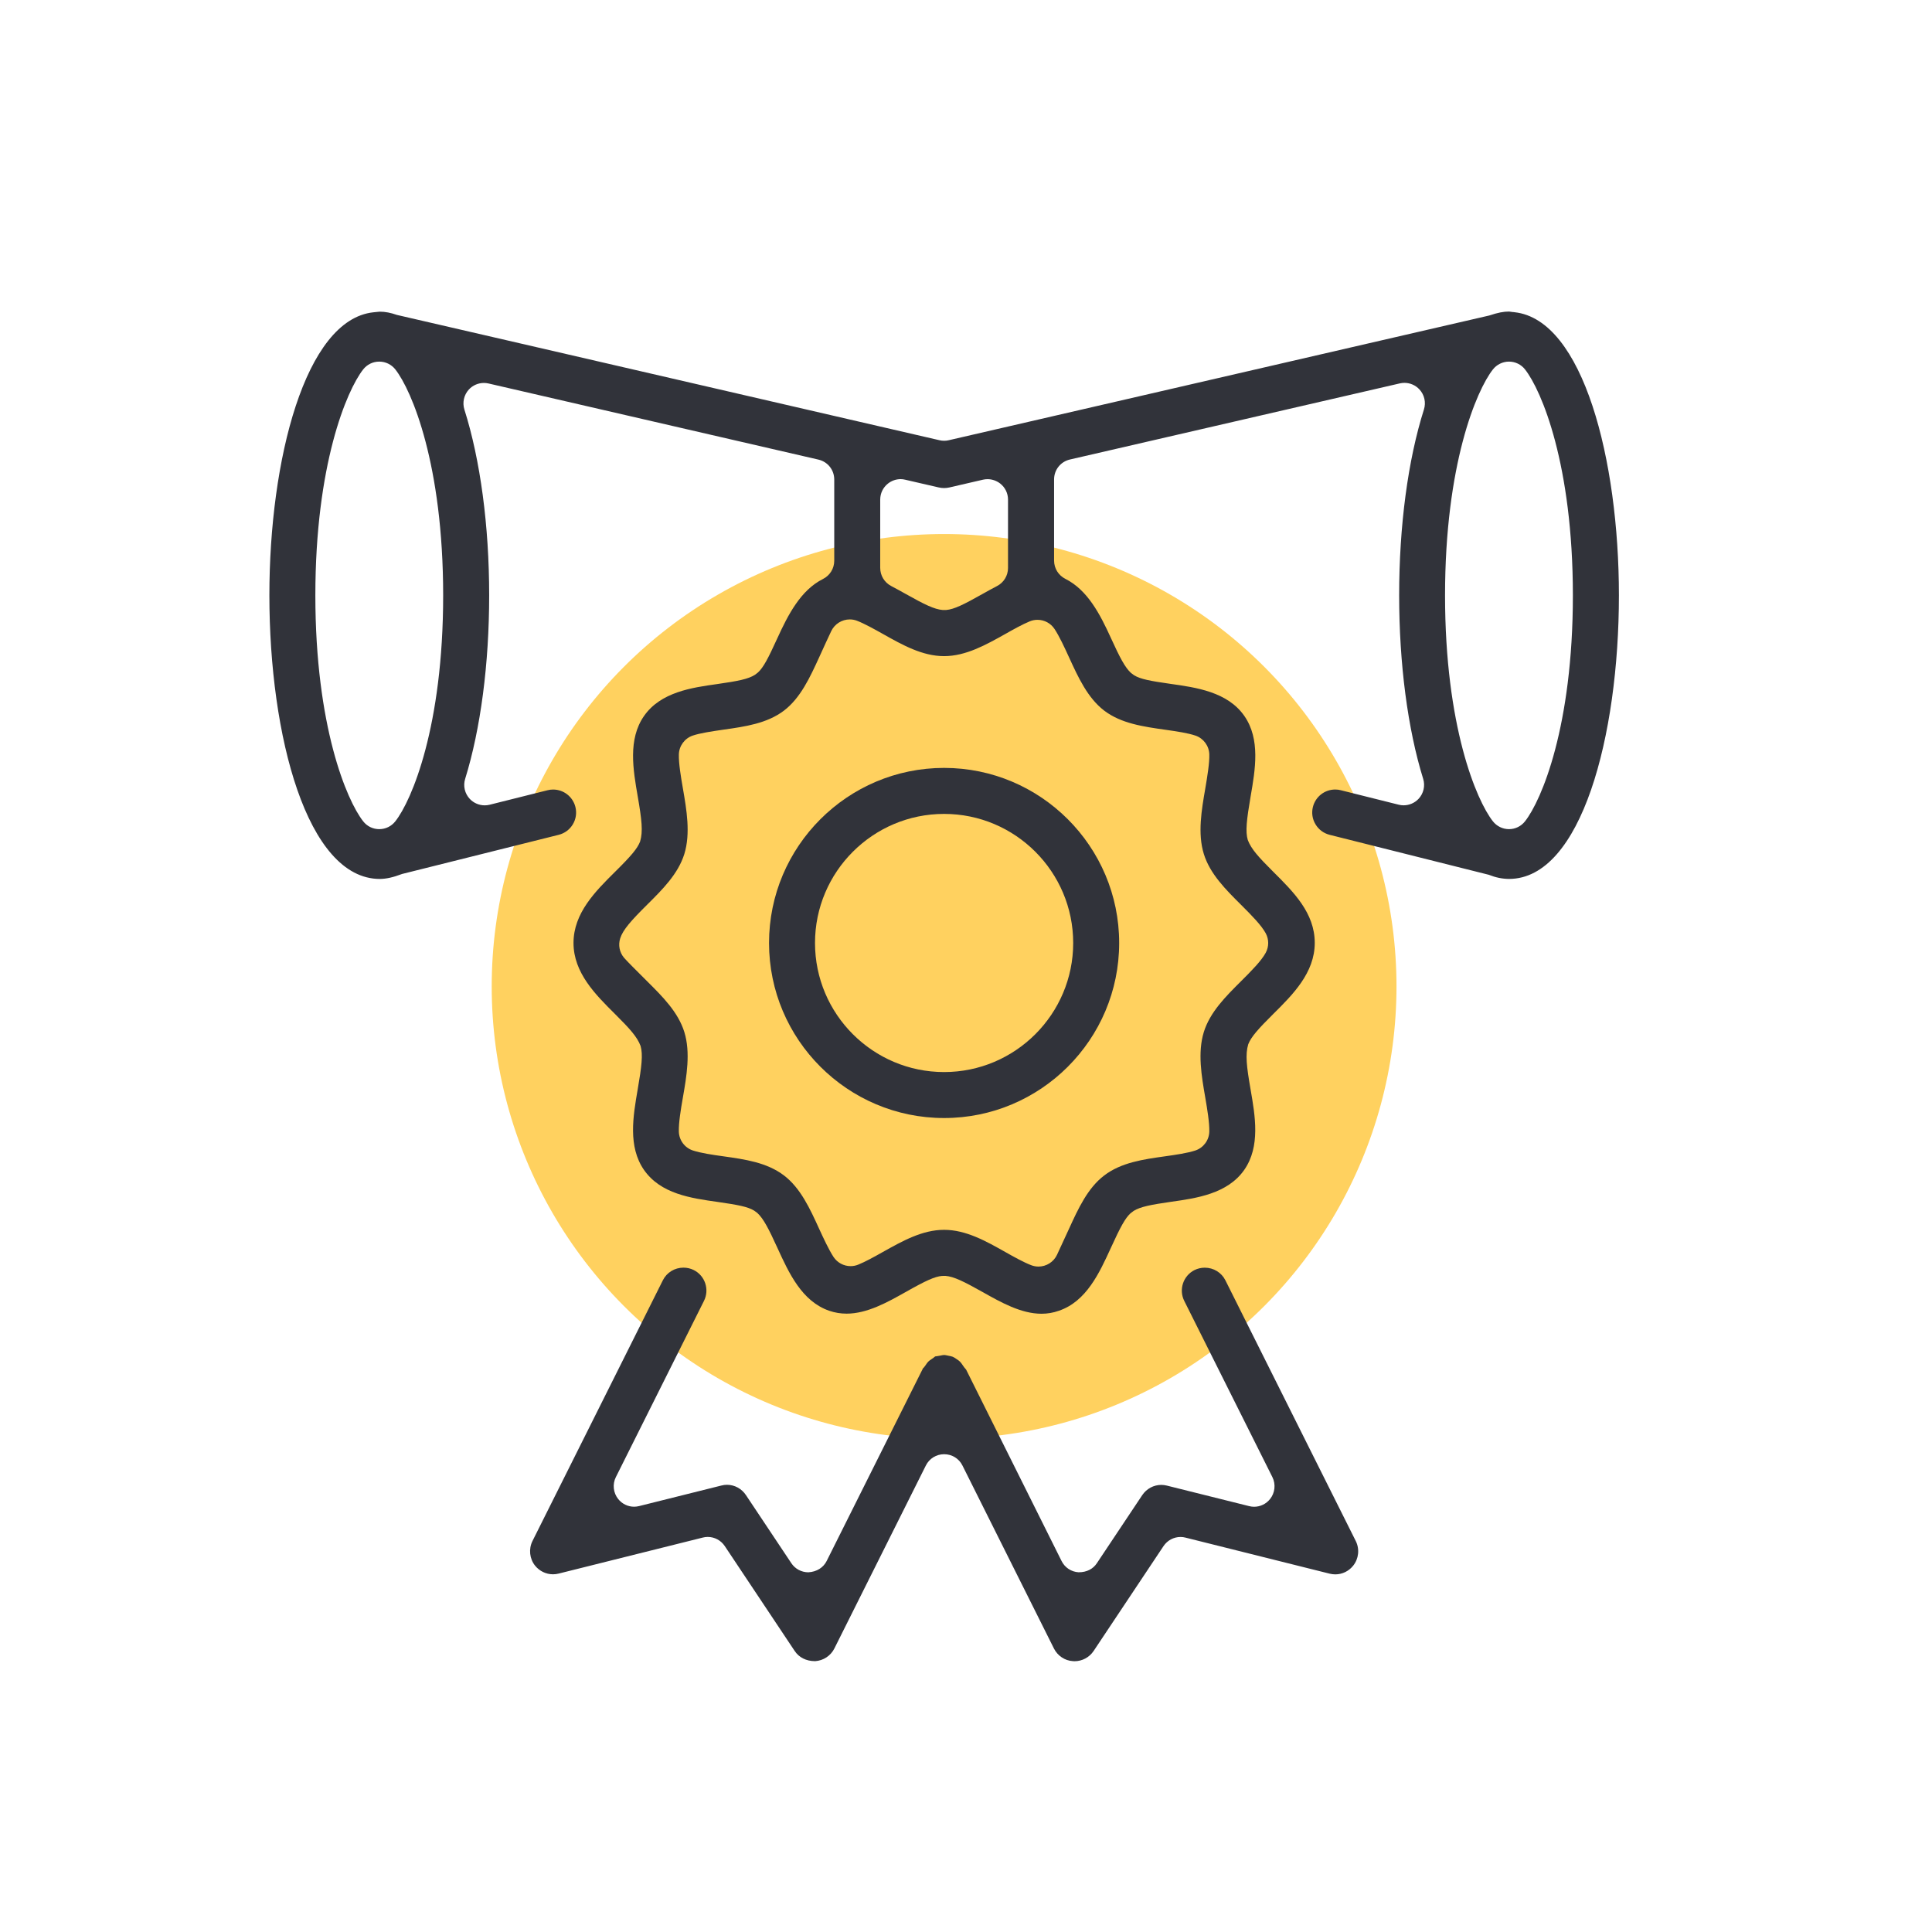
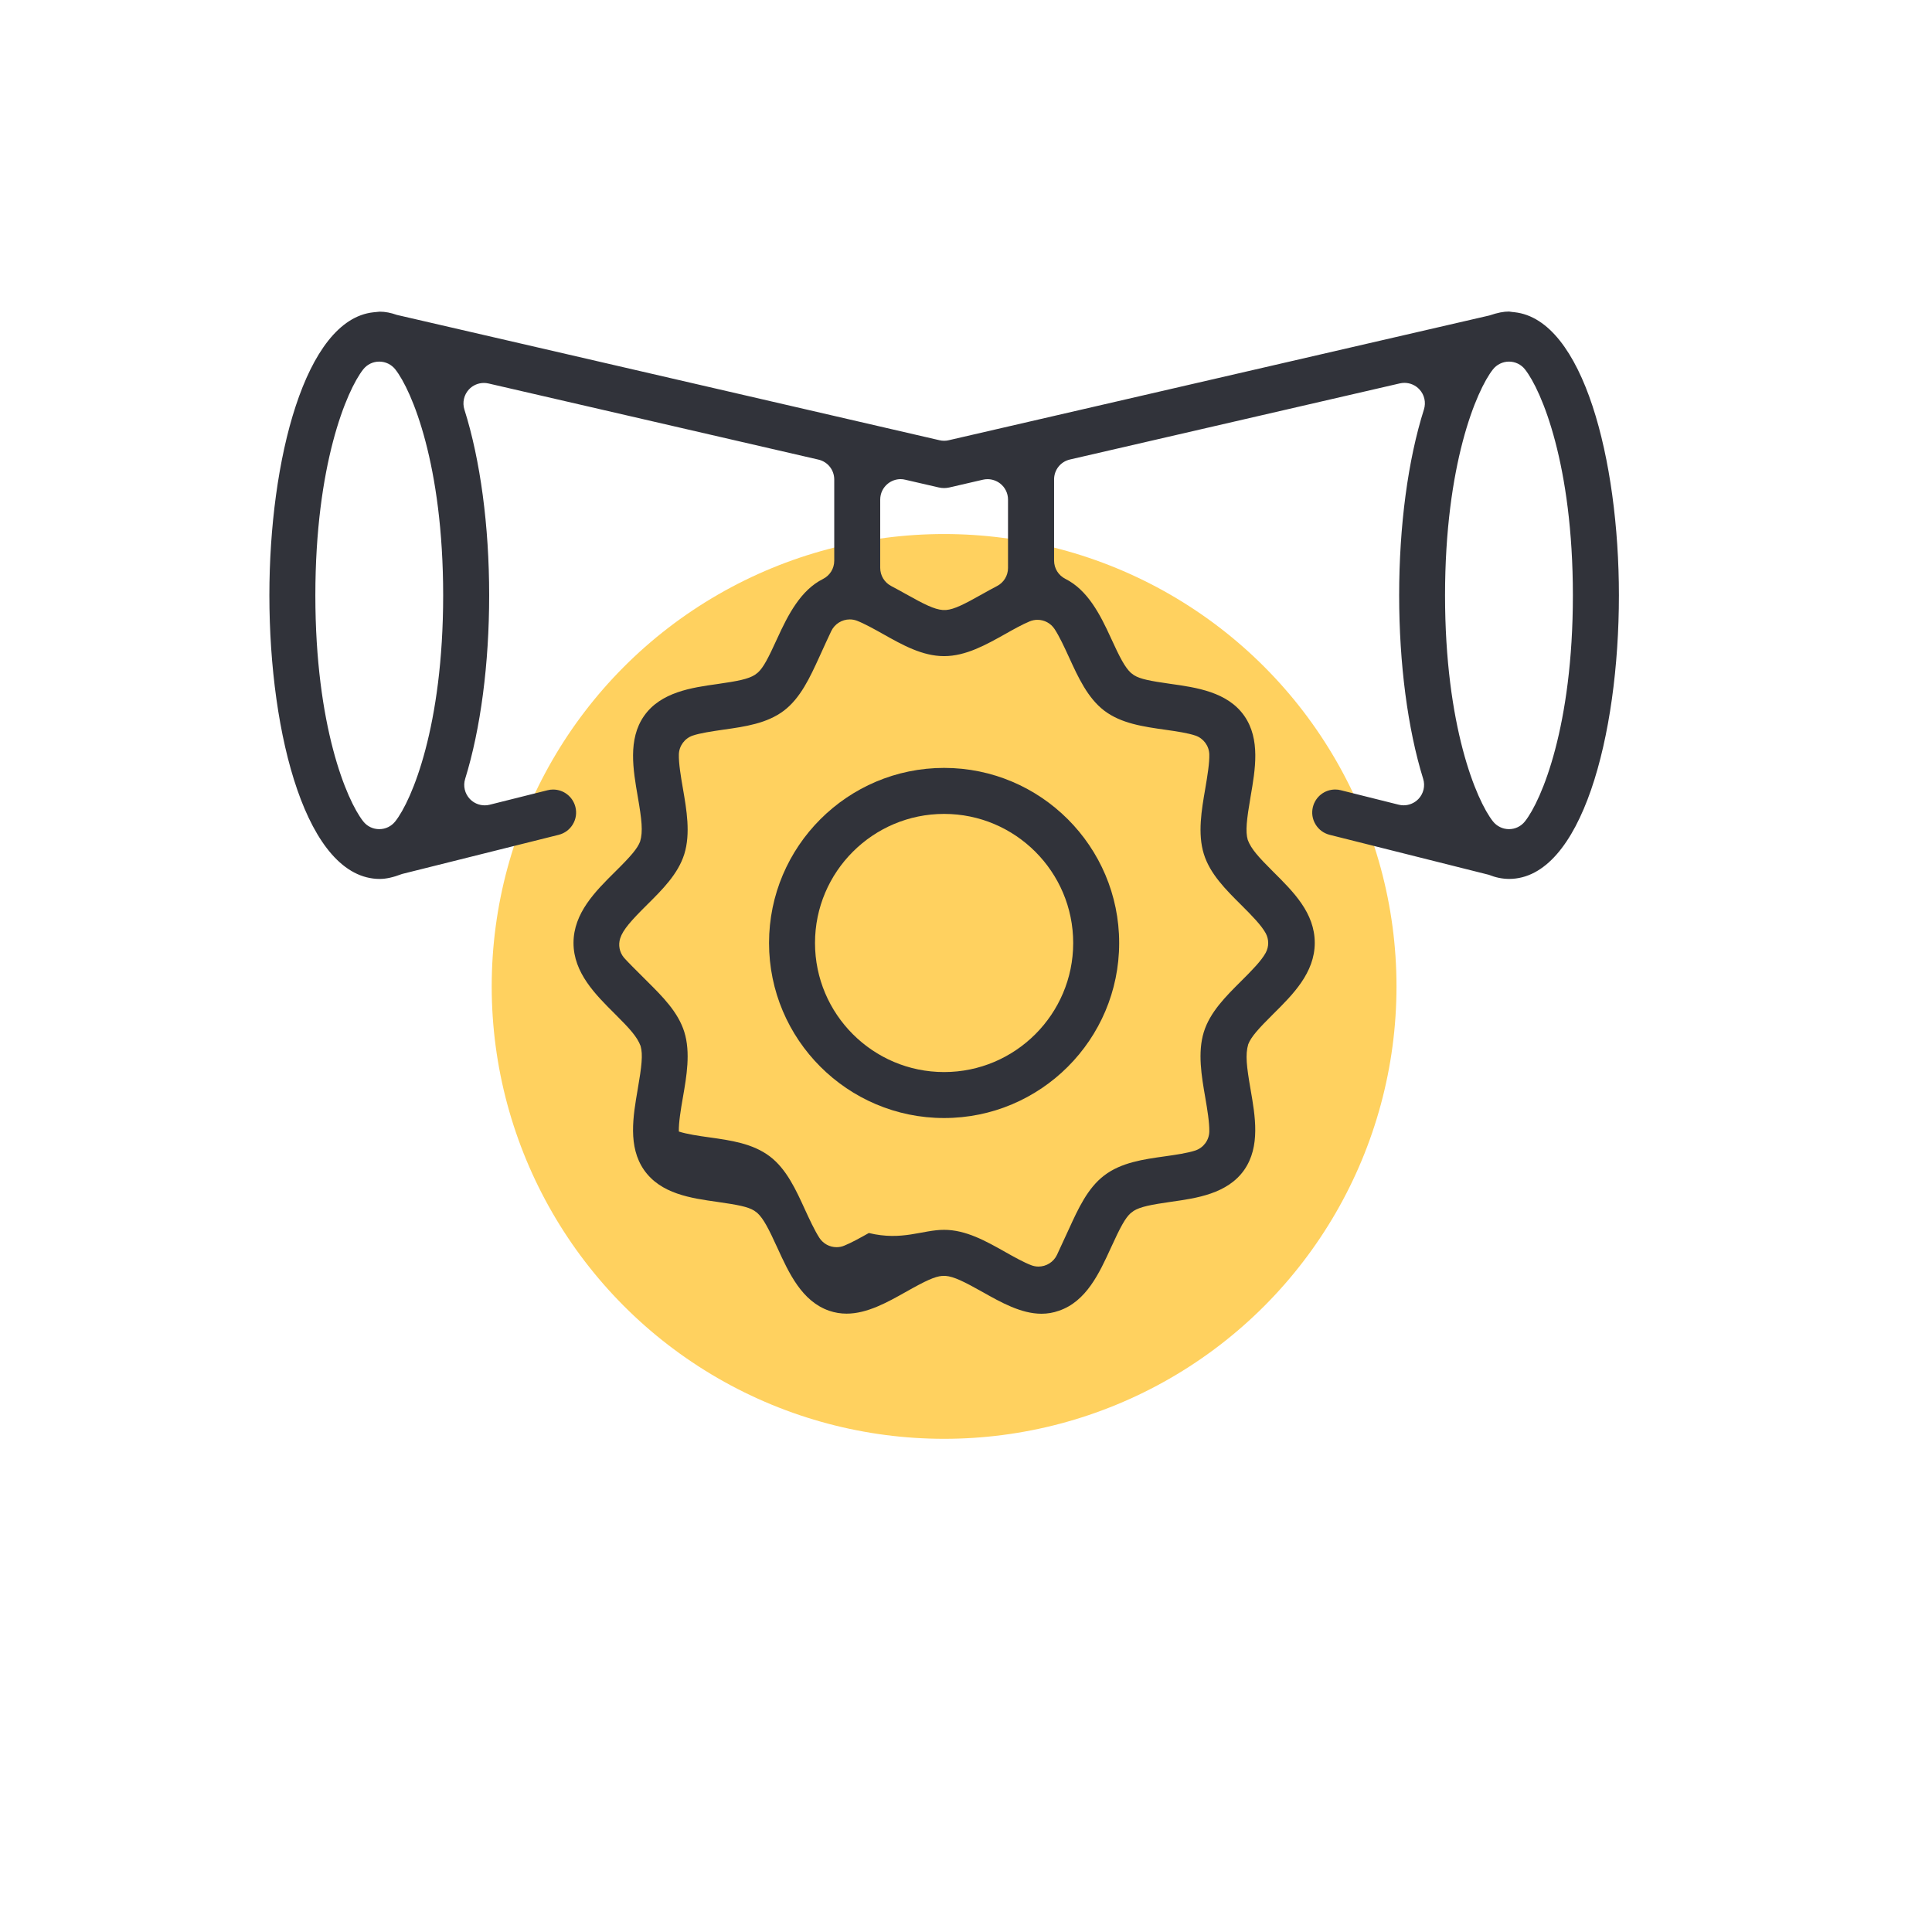
<svg xmlns="http://www.w3.org/2000/svg" version="1.1" id="Layer_1" x="0px" y="0px" width="62.992px" height="62.992px" viewBox="0 0 62.992 62.992" enable-background="new 0 0 62.992 62.992" xml:space="preserve">
  <g>
    <circle fill="#FFD15F" cx="30.782" cy="32.162" r="14.75" />
    <g>
-       <path fill="#31333A" d="M34.976,54.16c-0.258-0.016-0.495-0.174-0.614-0.413l-2.982-5.965c-0.113-0.228-0.343-0.368-0.597-0.368    c-0.254,0-0.483,0.141-0.596,0.368l-2.983,5.966c-0.119,0.238-0.359,0.396-0.625,0.413c-0.001,0-0.002,0-0.004,0    c-0.295,0-0.527-0.124-0.665-0.332l-2.28-3.421c-0.125-0.186-0.332-0.297-0.555-0.297c-0.055,0-0.109,0.007-0.162,0.021    l-4.698,1.174c-0.061,0.016-0.123,0.023-0.185,0.023c-0.227,0-0.439-0.103-0.584-0.281c-0.181-0.227-0.215-0.543-0.084-0.806    l4.25-8.499c0.127-0.254,0.385-0.412,0.672-0.412c0.118,0,0.231,0.026,0.337,0.079c0.367,0.184,0.517,0.634,0.332,1.004    L20.08,48.16c-0.116,0.231-0.086,0.513,0.076,0.715c0.127,0.159,0.317,0.251,0.52,0.251c0.053,0,0.108-0.008,0.162-0.021    l2.678-0.669c0.067-0.018,0.129-0.025,0.189-0.025c0.246,0,0.477,0.126,0.617,0.337l1.479,2.219    c0.123,0.186,0.331,0.297,0.555,0.297c0.277-0.016,0.491-0.156,0.597-0.369l3.144-6.288c0.014-0.004,0.046-0.044,0.076-0.088    c0.041-0.063,0.066-0.098,0.091-0.122c0.027-0.027,0.061-0.053,0.12-0.091c0.039-0.025,0.073-0.052,0.106-0.08    c0.044-0.004,0.104-0.016,0.157-0.025c0.07-0.014,0.109-0.022,0.136-0.022c0.026,0,0.064,0.008,0.107,0.017    c0.093,0.018,0.143,0.028,0.174,0.041c0.047,0.02,0.077,0.043,0.111,0.066c0.064,0.041,0.1,0.068,0.123,0.092    c0.031,0.03,0.059,0.069,0.094,0.122c0.031,0.049,0.068,0.094,0.107,0.137l3.113,6.242c0.105,0.213,0.317,0.354,0.555,0.367    c0.002,0,0.003,0,0.005,0c0.263,0,0.469-0.11,0.591-0.296l1.479-2.219c0.14-0.209,0.372-0.334,0.621-0.334    c0.06,0,0.12,0.008,0.182,0.023l2.682,0.669c0.054,0.014,0.108,0.021,0.162,0.021c0.202,0,0.393-0.092,0.52-0.251    c0.162-0.202,0.192-0.482,0.077-0.715l-2.874-5.746c-0.185-0.37-0.034-0.821,0.335-1.006c0.104-0.051,0.217-0.077,0.334-0.077    c0.287,0,0.546,0.158,0.673,0.413l4.25,8.499c0.131,0.262,0.097,0.578-0.086,0.806c-0.144,0.179-0.355,0.281-0.581,0.281    c-0.062,0-0.122-0.008-0.182-0.022l-4.702-1.176c-0.053-0.014-0.107-0.021-0.162-0.021c-0.223,0-0.43,0.111-0.555,0.297    l-2.279,3.42c-0.14,0.209-0.373,0.334-0.624,0.334L34.976,54.16z" />
      <path fill="#31333A" d="M30.782,36.453c-3.147,0-5.708-2.56-5.708-5.708c0-3.147,2.561-5.708,5.708-5.708s5.708,2.561,5.708,5.708    C36.49,33.894,33.93,36.453,30.782,36.453z M30.782,26.537c-2.321,0-4.209,1.888-4.209,4.208c0,2.321,1.888,4.209,4.209,4.209    c2.32,0,4.209-1.888,4.209-4.209C34.991,28.425,33.103,26.537,30.782,26.537z" />
-       <path fill="#31333A" d="M33.957,42.834c-0.664,0-1.325-0.373-1.909-0.702c-0.623-0.35-0.947-0.51-1.219-0.532    c-0.006,0-0.108,0-0.116,0.001c-0.232,0.021-0.511,0.144-1.19,0.528c-0.585,0.329-1.249,0.702-1.919,0.702    c-0.194,0-0.379-0.03-0.565-0.093c-0.894-0.306-1.317-1.231-1.691-2.049c-0.286-0.628-0.457-0.958-0.654-1.139    c-0.01-0.01-0.093-0.071-0.105-0.078c-0.209-0.128-0.525-0.188-1.2-0.285c-0.865-0.122-1.846-0.26-2.392-1.042    c-0.527-0.761-0.356-1.75-0.206-2.622c0.131-0.756,0.176-1.14,0.095-1.42c-0.113-0.299-0.348-0.558-0.837-1.045    c-0.633-0.629-1.35-1.341-1.35-2.313c0-0.975,0.716-1.686,1.348-2.313c0.543-0.536,0.735-0.768,0.823-0.993    c0.099-0.329,0.054-0.711-0.076-1.465c-0.152-0.876-0.325-1.869,0.203-2.628c0.545-0.784,1.565-0.927,2.385-1.042    c0.684-0.098,1.013-0.163,1.232-0.302c0.01-0.006,0.087-0.065,0.097-0.074c0.182-0.167,0.335-0.464,0.63-1.11    c0.357-0.782,0.766-1.576,1.491-1.94c0.227-0.114,0.368-0.342,0.368-0.596v-2.647c0-0.313-0.212-0.58-0.517-0.65l-10.756-2.482    c-0.049-0.011-0.1-0.017-0.15-0.017c-0.186,0-0.365,0.078-0.49,0.214c-0.162,0.176-0.217,0.427-0.146,0.653    c0.521,1.644,0.808,3.795,0.808,6.058c0,2.229-0.278,4.354-0.783,5.984c-0.072,0.229-0.013,0.48,0.153,0.655    c0.125,0.132,0.302,0.208,0.484,0.208c0.053,0,0.106-0.006,0.159-0.019l1.889-0.473c0.06-0.016,0.122-0.023,0.184-0.023    c0.343,0,0.642,0.234,0.726,0.568c0.048,0.194,0.019,0.395-0.084,0.566c-0.103,0.172-0.267,0.293-0.461,0.342l-5.104,1.276    c-0.308,0.116-0.518,0.16-0.729,0.163c-2.37-0.004-3.6-4.656-3.6-9.25c0-4.401,1.163-8.983,3.388-9.225    c0,0,0.198-0.021,0.208-0.021c0.184,0,0.359,0.035,0.563,0.106l17.692,4.086c0.046,0.011,0.097,0.017,0.15,0.017    c0.055,0,0.104-0.006,0.152-0.018l17.62-4.066c0.284-0.095,0.467-0.129,0.645-0.129l0.143,0.019l-0.003-0.003    c0.014,0.003,0.027,0.005,0.04,0.006c2.239,0.243,3.403,4.825,3.403,9.228c0,4.594-1.229,9.246-3.581,9.249    c-0.228-0.002-0.438-0.046-0.662-0.135l-5.189-1.303c-0.193-0.049-0.357-0.17-0.46-0.342c-0.104-0.172-0.134-0.373-0.085-0.567    c0.084-0.334,0.383-0.568,0.726-0.568c0.063,0,0.124,0.007,0.183,0.023l1.888,0.472c0.055,0.014,0.108,0.02,0.161,0.02    c0.183,0,0.359-0.077,0.484-0.208c0.165-0.174,0.225-0.425,0.153-0.655c-0.505-1.63-0.783-3.755-0.783-5.985    c0-2.263,0.287-4.414,0.808-6.058c0.072-0.227,0.017-0.478-0.146-0.653c-0.125-0.137-0.304-0.215-0.49-0.215    c-0.05,0-0.101,0.006-0.149,0.017l-10.757,2.482c-0.304,0.07-0.517,0.337-0.517,0.65v2.645c0,0.254,0.142,0.482,0.367,0.596    c0.725,0.364,1.132,1.152,1.485,1.927c0.294,0.643,0.458,0.959,0.654,1.14c0.01,0.008,0.093,0.071,0.104,0.078    c0.208,0.125,0.517,0.184,1.176,0.278c0.852,0.119,1.871,0.263,2.417,1.047c0.529,0.76,0.356,1.75,0.205,2.624    c-0.131,0.766-0.174,1.143-0.093,1.42c0.114,0.297,0.345,0.552,0.827,1.033c0.668,0.664,1.357,1.348,1.357,2.322    c0,0.975-0.715,1.686-1.347,2.313c-0.49,0.487-0.726,0.747-0.822,0.994c-0.099,0.335-0.054,0.717,0.076,1.468    c0.152,0.874,0.324,1.864-0.205,2.626c-0.544,0.781-1.562,0.925-2.379,1.04c-0.672,0.097-1.009,0.162-1.229,0.299    c-0.012,0.007-0.096,0.071-0.105,0.081c-0.165,0.153-0.32,0.428-0.637,1.125c-0.373,0.816-0.797,1.742-1.689,2.047    C34.339,42.803,34.152,42.834,33.957,42.834z M30.782,40.098c0.711,0,1.363,0.367,1.993,0.722    c0.268,0.152,0.604,0.339,0.846,0.431c0.075,0.029,0.156,0.045,0.238,0.045c0.256,0,0.492-0.148,0.602-0.379    c0.078-0.163,0.271-0.585,0.394-0.853c0.298-0.652,0.606-1.327,1.148-1.739c0.556-0.424,1.277-0.525,1.976-0.623    c0.364-0.051,0.742-0.107,0.993-0.19c0.267-0.089,0.451-0.337,0.457-0.618c0.006-0.287-0.063-0.71-0.133-1.117    c-0.119-0.685-0.253-1.457-0.046-2.128c0.201-0.648,0.712-1.157,1.206-1.649c0.374-0.372,0.672-0.678,0.812-0.935    c0.108-0.199,0.108-0.438,0-0.637c-0.141-0.258-0.446-0.571-0.801-0.924c-0.5-0.497-1.016-1.011-1.216-1.658    c-0.208-0.668-0.073-1.443,0.045-2.126c0.077-0.454,0.14-0.848,0.133-1.122c-0.007-0.278-0.189-0.526-0.454-0.615    c-0.24-0.081-0.594-0.135-0.967-0.188c-0.731-0.103-1.453-0.205-2.005-0.625c-0.54-0.412-0.848-1.084-1.146-1.735    c-0.156-0.341-0.319-0.691-0.472-0.924c-0.124-0.189-0.332-0.302-0.558-0.302c-0.088,0-0.173,0.017-0.253,0.05    c-0.235,0.096-0.559,0.277-0.795,0.411c-0.634,0.355-1.289,0.723-1.998,0.723c-0.71,0-1.361-0.367-1.99-0.721    c-0.272-0.153-0.612-0.341-0.847-0.432c-0.077-0.03-0.157-0.044-0.239-0.044c-0.254,0-0.49,0.148-0.601,0.377    c-0.079,0.164-0.272,0.586-0.395,0.857c-0.299,0.653-0.609,1.329-1.149,1.74c-0.552,0.419-1.27,0.521-1.964,0.619    c-0.414,0.06-0.769,0.114-1.008,0.194c-0.264,0.089-0.447,0.336-0.454,0.616c-0.007,0.287,0.062,0.708,0.133,1.115    c0.118,0.684,0.253,1.459,0.045,2.132c-0.203,0.649-0.714,1.157-1.209,1.648c-0.526,0.522-0.792,0.82-0.882,1.101    c-0.069,0.217-0.024,0.451,0.12,0.626c0.071,0.088,0.453,0.469,0.76,0.774c0.496,0.493,1.009,1.003,1.211,1.653    c0.208,0.671,0.073,1.446-0.046,2.13c-0.071,0.406-0.14,0.827-0.133,1.115c0.007,0.282,0.191,0.53,0.458,0.618    c0.257,0.084,0.647,0.143,0.993,0.19c0.698,0.098,1.419,0.199,1.976,0.623c0.541,0.411,0.849,1.086,1.147,1.739    c0.135,0.294,0.311,0.675,0.468,0.917c0.124,0.188,0.333,0.302,0.559,0.302c0.088,0,0.173-0.017,0.253-0.051    c0.223-0.09,0.517-0.252,0.799-0.411C29.42,40.465,30.071,40.098,30.782,40.098z M49.199,11.79c-0.203,0-0.399,0.096-0.523,0.255    c-0.54,0.686-1.561,3.107-1.561,7.367s1.021,6.682,1.561,7.367c0.124,0.159,0.32,0.255,0.523,0.255    c0.206,0,0.396-0.093,0.523-0.255c0.54-0.684,1.561-3.104,1.561-7.367c0-4.262-1.021-6.683-1.561-7.368    C49.596,11.883,49.404,11.79,49.199,11.79z M12.365,11.79c-0.206,0-0.396,0.093-0.523,0.254c-0.54,0.687-1.56,3.109-1.56,7.368    s1.02,6.681,1.56,7.367c0.127,0.163,0.318,0.255,0.523,0.255c0.207,0,0.397-0.093,0.524-0.255c0.539-0.683,1.56-3.103,1.56-7.367    c0-4.262-1.021-6.683-1.56-7.368C12.762,11.883,12.571,11.79,12.365,11.79L12.365,11.79z M29.365,15.622    c-0.15,0-0.297,0.052-0.414,0.145c-0.161,0.128-0.252,0.318-0.252,0.522v2.227c0,0.248,0.136,0.474,0.356,0.59    c0.162,0.085,0.321,0.173,0.471,0.257c0.616,0.346,0.937,0.504,1.211,0.526c0.004,0,0.106,0,0.115-0.001    c0.257-0.021,0.574-0.179,1.188-0.525c0.148-0.084,0.305-0.17,0.466-0.254c0.222-0.114,0.36-0.341,0.36-0.591V16.29    c0-0.205-0.092-0.395-0.252-0.522c-0.118-0.093-0.266-0.145-0.416-0.145c-0.049,0-0.099,0.006-0.148,0.017l-1.099,0.254    c-0.055,0.012-0.113,0.019-0.169,0.019s-0.114-0.006-0.175-0.02l-1.092-0.252C29.465,15.628,29.415,15.622,29.365,15.622z" />
+       <path fill="#31333A" d="M33.957,42.834c-0.664,0-1.325-0.373-1.909-0.702c-0.623-0.35-0.947-0.51-1.219-0.532    c-0.006,0-0.108,0-0.116,0.001c-0.232,0.021-0.511,0.144-1.19,0.528c-0.585,0.329-1.249,0.702-1.919,0.702    c-0.194,0-0.379-0.03-0.565-0.093c-0.894-0.306-1.317-1.231-1.691-2.049c-0.286-0.628-0.457-0.958-0.654-1.139    c-0.01-0.01-0.093-0.071-0.105-0.078c-0.209-0.128-0.525-0.188-1.2-0.285c-0.865-0.122-1.846-0.26-2.392-1.042    c-0.527-0.761-0.356-1.75-0.206-2.622c0.131-0.756,0.176-1.14,0.095-1.42c-0.113-0.299-0.348-0.558-0.837-1.045    c-0.633-0.629-1.35-1.341-1.35-2.313c0-0.975,0.716-1.686,1.348-2.313c0.543-0.536,0.735-0.768,0.823-0.993    c0.099-0.329,0.054-0.711-0.076-1.465c-0.152-0.876-0.325-1.869,0.203-2.628c0.545-0.784,1.565-0.927,2.385-1.042    c0.684-0.098,1.013-0.163,1.232-0.302c0.01-0.006,0.087-0.065,0.097-0.074c0.182-0.167,0.335-0.464,0.63-1.11    c0.357-0.782,0.766-1.576,1.491-1.94c0.227-0.114,0.368-0.342,0.368-0.596v-2.647c0-0.313-0.212-0.58-0.517-0.65l-10.756-2.482    c-0.049-0.011-0.1-0.017-0.15-0.017c-0.186,0-0.365,0.078-0.49,0.214c-0.162,0.176-0.217,0.427-0.146,0.653    c0.521,1.644,0.808,3.795,0.808,6.058c0,2.229-0.278,4.354-0.783,5.984c-0.072,0.229-0.013,0.48,0.153,0.655    c0.125,0.132,0.302,0.208,0.484,0.208c0.053,0,0.106-0.006,0.159-0.019l1.889-0.473c0.06-0.016,0.122-0.023,0.184-0.023    c0.343,0,0.642,0.234,0.726,0.568c0.048,0.194,0.019,0.395-0.084,0.566c-0.103,0.172-0.267,0.293-0.461,0.342l-5.104,1.276    c-0.308,0.116-0.518,0.16-0.729,0.163c-2.37-0.004-3.6-4.656-3.6-9.25c0-4.401,1.163-8.983,3.388-9.225    c0,0,0.198-0.021,0.208-0.021c0.184,0,0.359,0.035,0.563,0.106l17.692,4.086c0.046,0.011,0.097,0.017,0.15,0.017    c0.055,0,0.104-0.006,0.152-0.018l17.62-4.066c0.284-0.095,0.467-0.129,0.645-0.129l0.143,0.019l-0.003-0.003    c0.014,0.003,0.027,0.005,0.04,0.006c2.239,0.243,3.403,4.825,3.403,9.228c0,4.594-1.229,9.246-3.581,9.249    c-0.228-0.002-0.438-0.046-0.662-0.135l-5.189-1.303c-0.193-0.049-0.357-0.17-0.46-0.342c-0.104-0.172-0.134-0.373-0.085-0.567    c0.084-0.334,0.383-0.568,0.726-0.568c0.063,0,0.124,0.007,0.183,0.023l1.888,0.472c0.055,0.014,0.108,0.02,0.161,0.02    c0.183,0,0.359-0.077,0.484-0.208c0.165-0.174,0.225-0.425,0.153-0.655c-0.505-1.63-0.783-3.755-0.783-5.985    c0-2.263,0.287-4.414,0.808-6.058c0.072-0.227,0.017-0.478-0.146-0.653c-0.125-0.137-0.304-0.215-0.49-0.215    c-0.05,0-0.101,0.006-0.149,0.017l-10.757,2.482c-0.304,0.07-0.517,0.337-0.517,0.65v2.645c0,0.254,0.142,0.482,0.367,0.596    c0.725,0.364,1.132,1.152,1.485,1.927c0.294,0.643,0.458,0.959,0.654,1.14c0.01,0.008,0.093,0.071,0.104,0.078    c0.208,0.125,0.517,0.184,1.176,0.278c0.852,0.119,1.871,0.263,2.417,1.047c0.529,0.76,0.356,1.75,0.205,2.624    c-0.131,0.766-0.174,1.143-0.093,1.42c0.114,0.297,0.345,0.552,0.827,1.033c0.668,0.664,1.357,1.348,1.357,2.322    c0,0.975-0.715,1.686-1.347,2.313c-0.49,0.487-0.726,0.747-0.822,0.994c-0.099,0.335-0.054,0.717,0.076,1.468    c0.152,0.874,0.324,1.864-0.205,2.626c-0.544,0.781-1.562,0.925-2.379,1.04c-0.672,0.097-1.009,0.162-1.229,0.299    c-0.012,0.007-0.096,0.071-0.105,0.081c-0.165,0.153-0.32,0.428-0.637,1.125c-0.373,0.816-0.797,1.742-1.689,2.047    C34.339,42.803,34.152,42.834,33.957,42.834z M30.782,40.098c0.711,0,1.363,0.367,1.993,0.722    c0.268,0.152,0.604,0.339,0.846,0.431c0.075,0.029,0.156,0.045,0.238,0.045c0.256,0,0.492-0.148,0.602-0.379    c0.078-0.163,0.271-0.585,0.394-0.853c0.298-0.652,0.606-1.327,1.148-1.739c0.556-0.424,1.277-0.525,1.976-0.623    c0.364-0.051,0.742-0.107,0.993-0.19c0.267-0.089,0.451-0.337,0.457-0.618c0.006-0.287-0.063-0.71-0.133-1.117    c-0.119-0.685-0.253-1.457-0.046-2.128c0.201-0.648,0.712-1.157,1.206-1.649c0.374-0.372,0.672-0.678,0.812-0.935    c0.108-0.199,0.108-0.438,0-0.637c-0.141-0.258-0.446-0.571-0.801-0.924c-0.5-0.497-1.016-1.011-1.216-1.658    c-0.208-0.668-0.073-1.443,0.045-2.126c0.077-0.454,0.14-0.848,0.133-1.122c-0.007-0.278-0.189-0.526-0.454-0.615    c-0.24-0.081-0.594-0.135-0.967-0.188c-0.731-0.103-1.453-0.205-2.005-0.625c-0.54-0.412-0.848-1.084-1.146-1.735    c-0.156-0.341-0.319-0.691-0.472-0.924c-0.124-0.189-0.332-0.302-0.558-0.302c-0.088,0-0.173,0.017-0.253,0.05    c-0.235,0.096-0.559,0.277-0.795,0.411c-0.634,0.355-1.289,0.723-1.998,0.723c-0.71,0-1.361-0.367-1.99-0.721    c-0.272-0.153-0.612-0.341-0.847-0.432c-0.077-0.03-0.157-0.044-0.239-0.044c-0.254,0-0.49,0.148-0.601,0.377    c-0.079,0.164-0.272,0.586-0.395,0.857c-0.299,0.653-0.609,1.329-1.149,1.74c-0.552,0.419-1.27,0.521-1.964,0.619    c-0.414,0.06-0.769,0.114-1.008,0.194c-0.264,0.089-0.447,0.336-0.454,0.616c-0.007,0.287,0.062,0.708,0.133,1.115    c0.118,0.684,0.253,1.459,0.045,2.132c-0.203,0.649-0.714,1.157-1.209,1.648c-0.526,0.522-0.792,0.82-0.882,1.101    c-0.069,0.217-0.024,0.451,0.12,0.626c0.071,0.088,0.453,0.469,0.76,0.774c0.496,0.493,1.009,1.003,1.211,1.653    c0.208,0.671,0.073,1.446-0.046,2.13c-0.071,0.406-0.14,0.827-0.133,1.115c0.257,0.084,0.647,0.143,0.993,0.19c0.698,0.098,1.419,0.199,1.976,0.623c0.541,0.411,0.849,1.086,1.147,1.739    c0.135,0.294,0.311,0.675,0.468,0.917c0.124,0.188,0.333,0.302,0.559,0.302c0.088,0,0.173-0.017,0.253-0.051    c0.223-0.09,0.517-0.252,0.799-0.411C29.42,40.465,30.071,40.098,30.782,40.098z M49.199,11.79c-0.203,0-0.399,0.096-0.523,0.255    c-0.54,0.686-1.561,3.107-1.561,7.367s1.021,6.682,1.561,7.367c0.124,0.159,0.32,0.255,0.523,0.255    c0.206,0,0.396-0.093,0.523-0.255c0.54-0.684,1.561-3.104,1.561-7.367c0-4.262-1.021-6.683-1.561-7.368    C49.596,11.883,49.404,11.79,49.199,11.79z M12.365,11.79c-0.206,0-0.396,0.093-0.523,0.254c-0.54,0.687-1.56,3.109-1.56,7.368    s1.02,6.681,1.56,7.367c0.127,0.163,0.318,0.255,0.523,0.255c0.207,0,0.397-0.093,0.524-0.255c0.539-0.683,1.56-3.103,1.56-7.367    c0-4.262-1.021-6.683-1.56-7.368C12.762,11.883,12.571,11.79,12.365,11.79L12.365,11.79z M29.365,15.622    c-0.15,0-0.297,0.052-0.414,0.145c-0.161,0.128-0.252,0.318-0.252,0.522v2.227c0,0.248,0.136,0.474,0.356,0.59    c0.162,0.085,0.321,0.173,0.471,0.257c0.616,0.346,0.937,0.504,1.211,0.526c0.004,0,0.106,0,0.115-0.001    c0.257-0.021,0.574-0.179,1.188-0.525c0.148-0.084,0.305-0.17,0.466-0.254c0.222-0.114,0.36-0.341,0.36-0.591V16.29    c0-0.205-0.092-0.395-0.252-0.522c-0.118-0.093-0.266-0.145-0.416-0.145c-0.049,0-0.099,0.006-0.148,0.017l-1.099,0.254    c-0.055,0.012-0.113,0.019-0.169,0.019s-0.114-0.006-0.175-0.02l-1.092-0.252C29.465,15.628,29.415,15.622,29.365,15.622z" />
    </g>
  </g>
</svg>